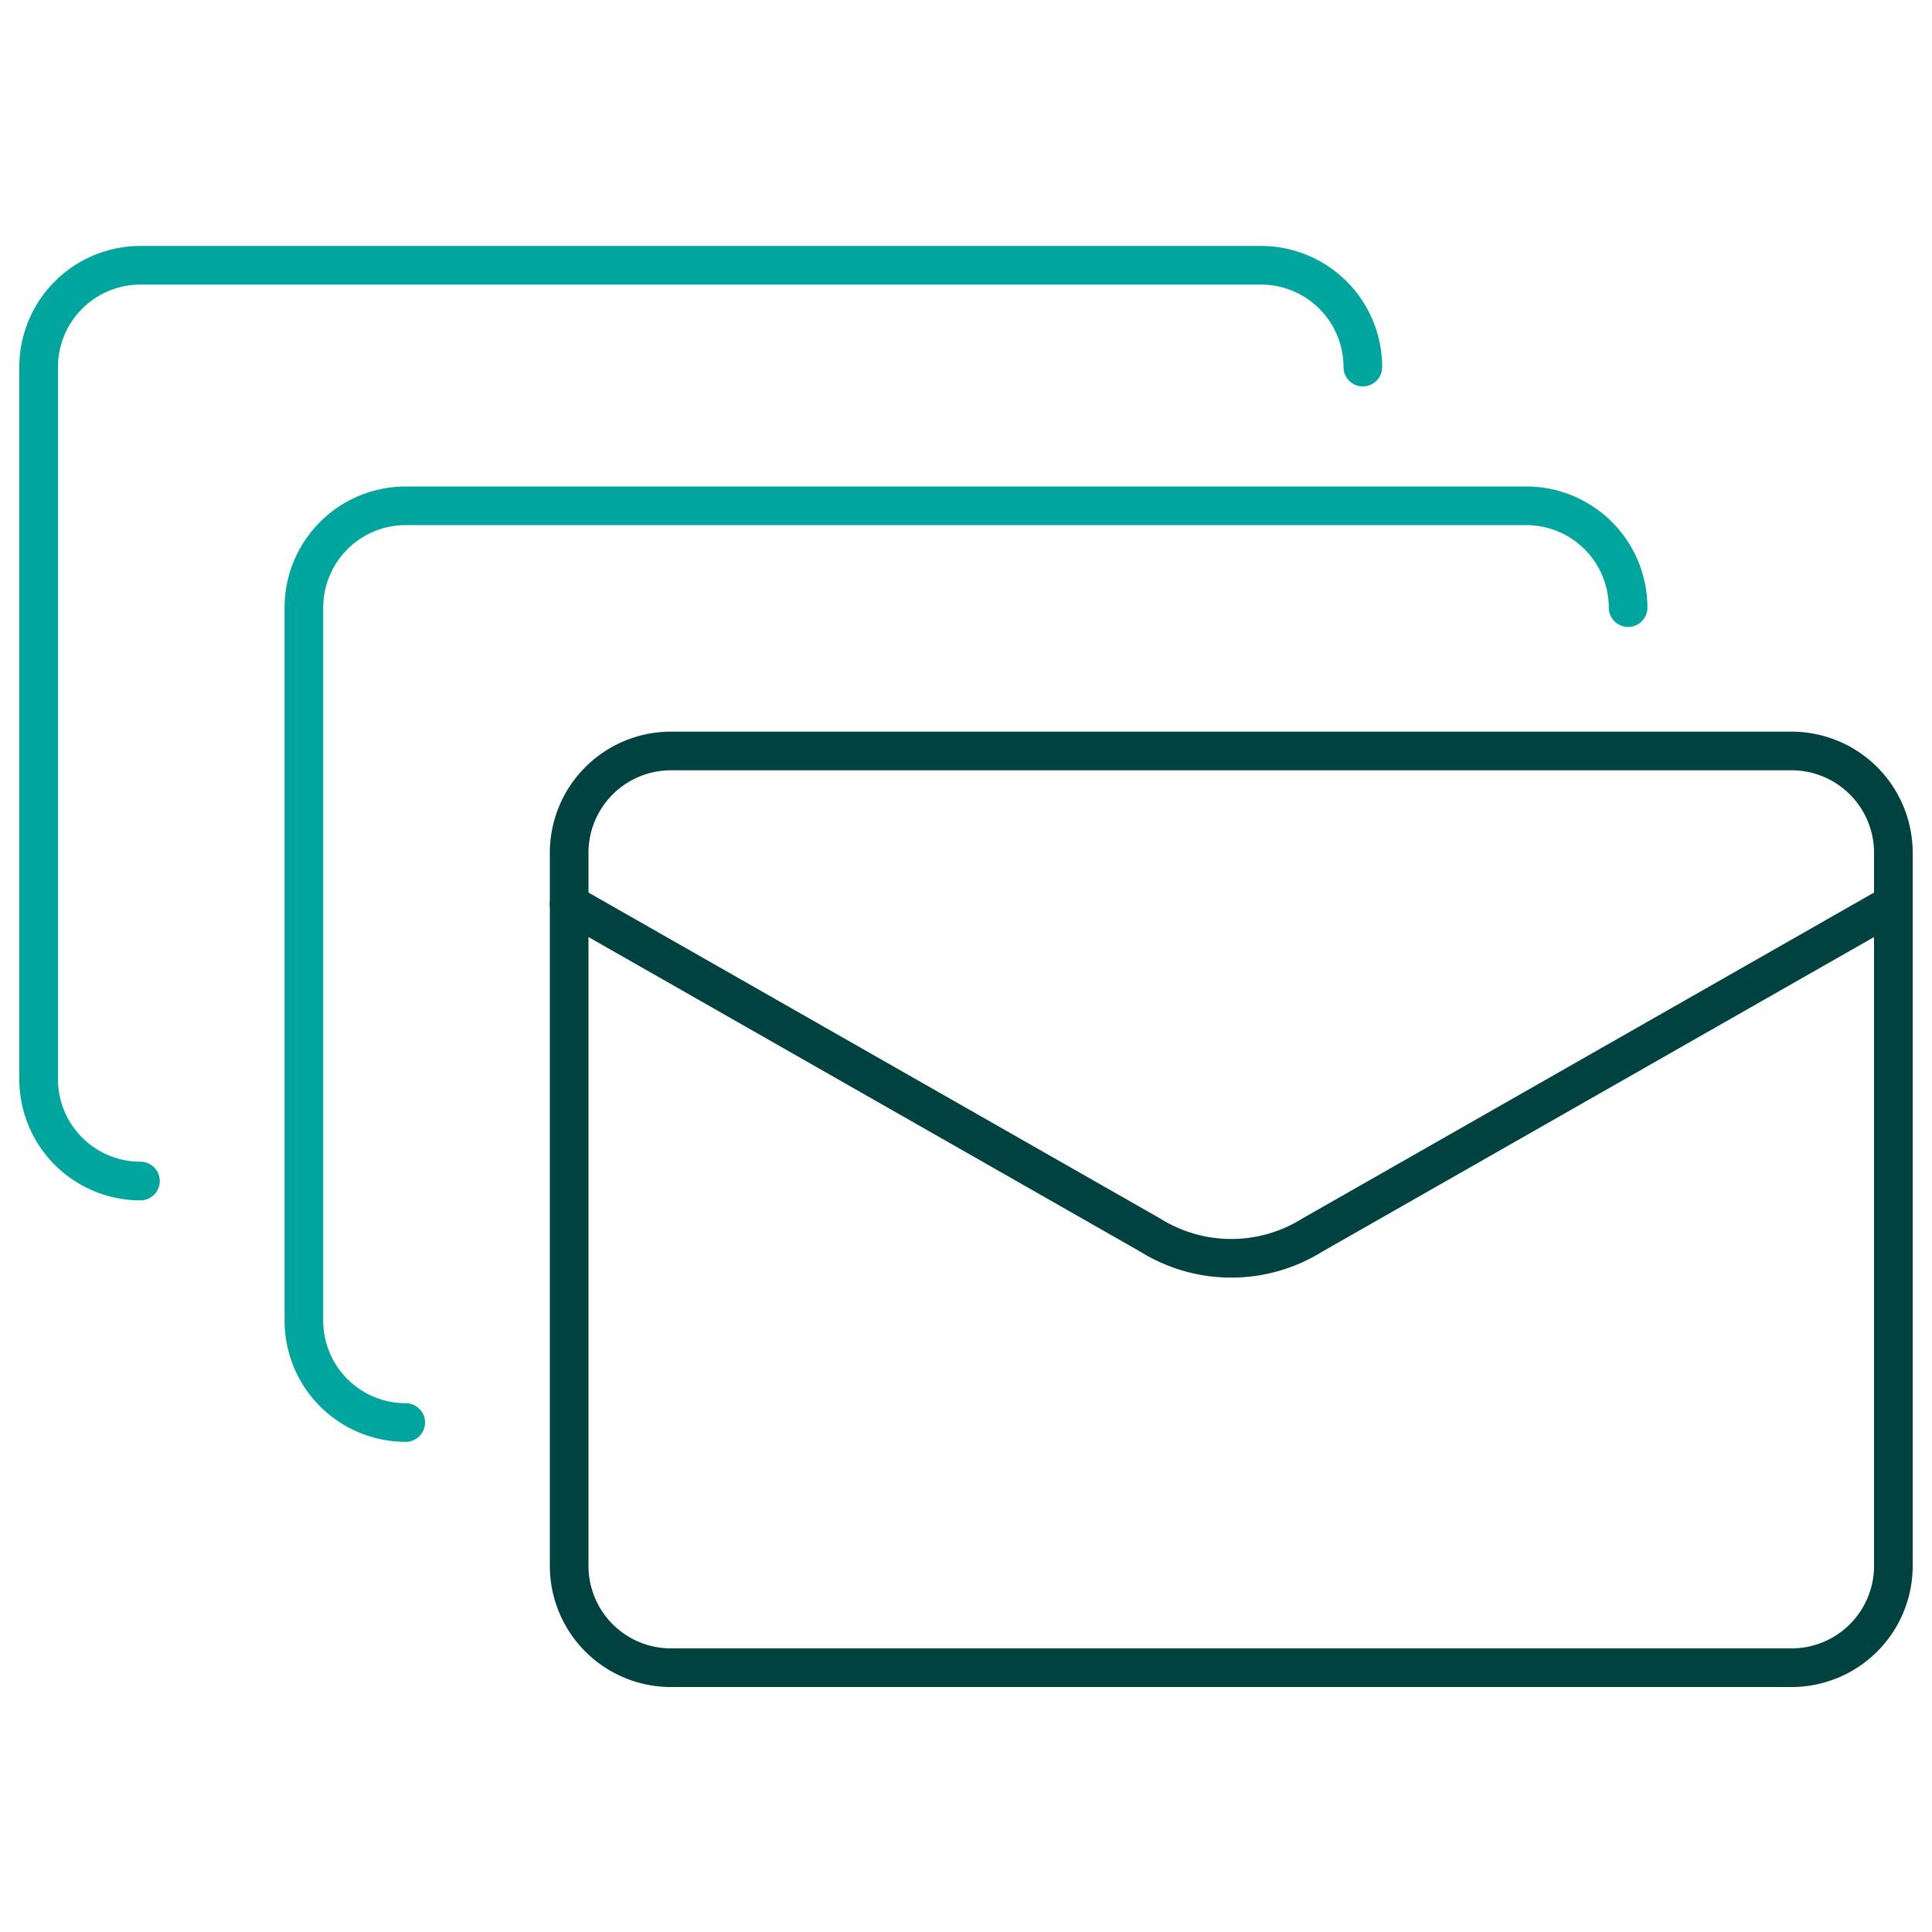
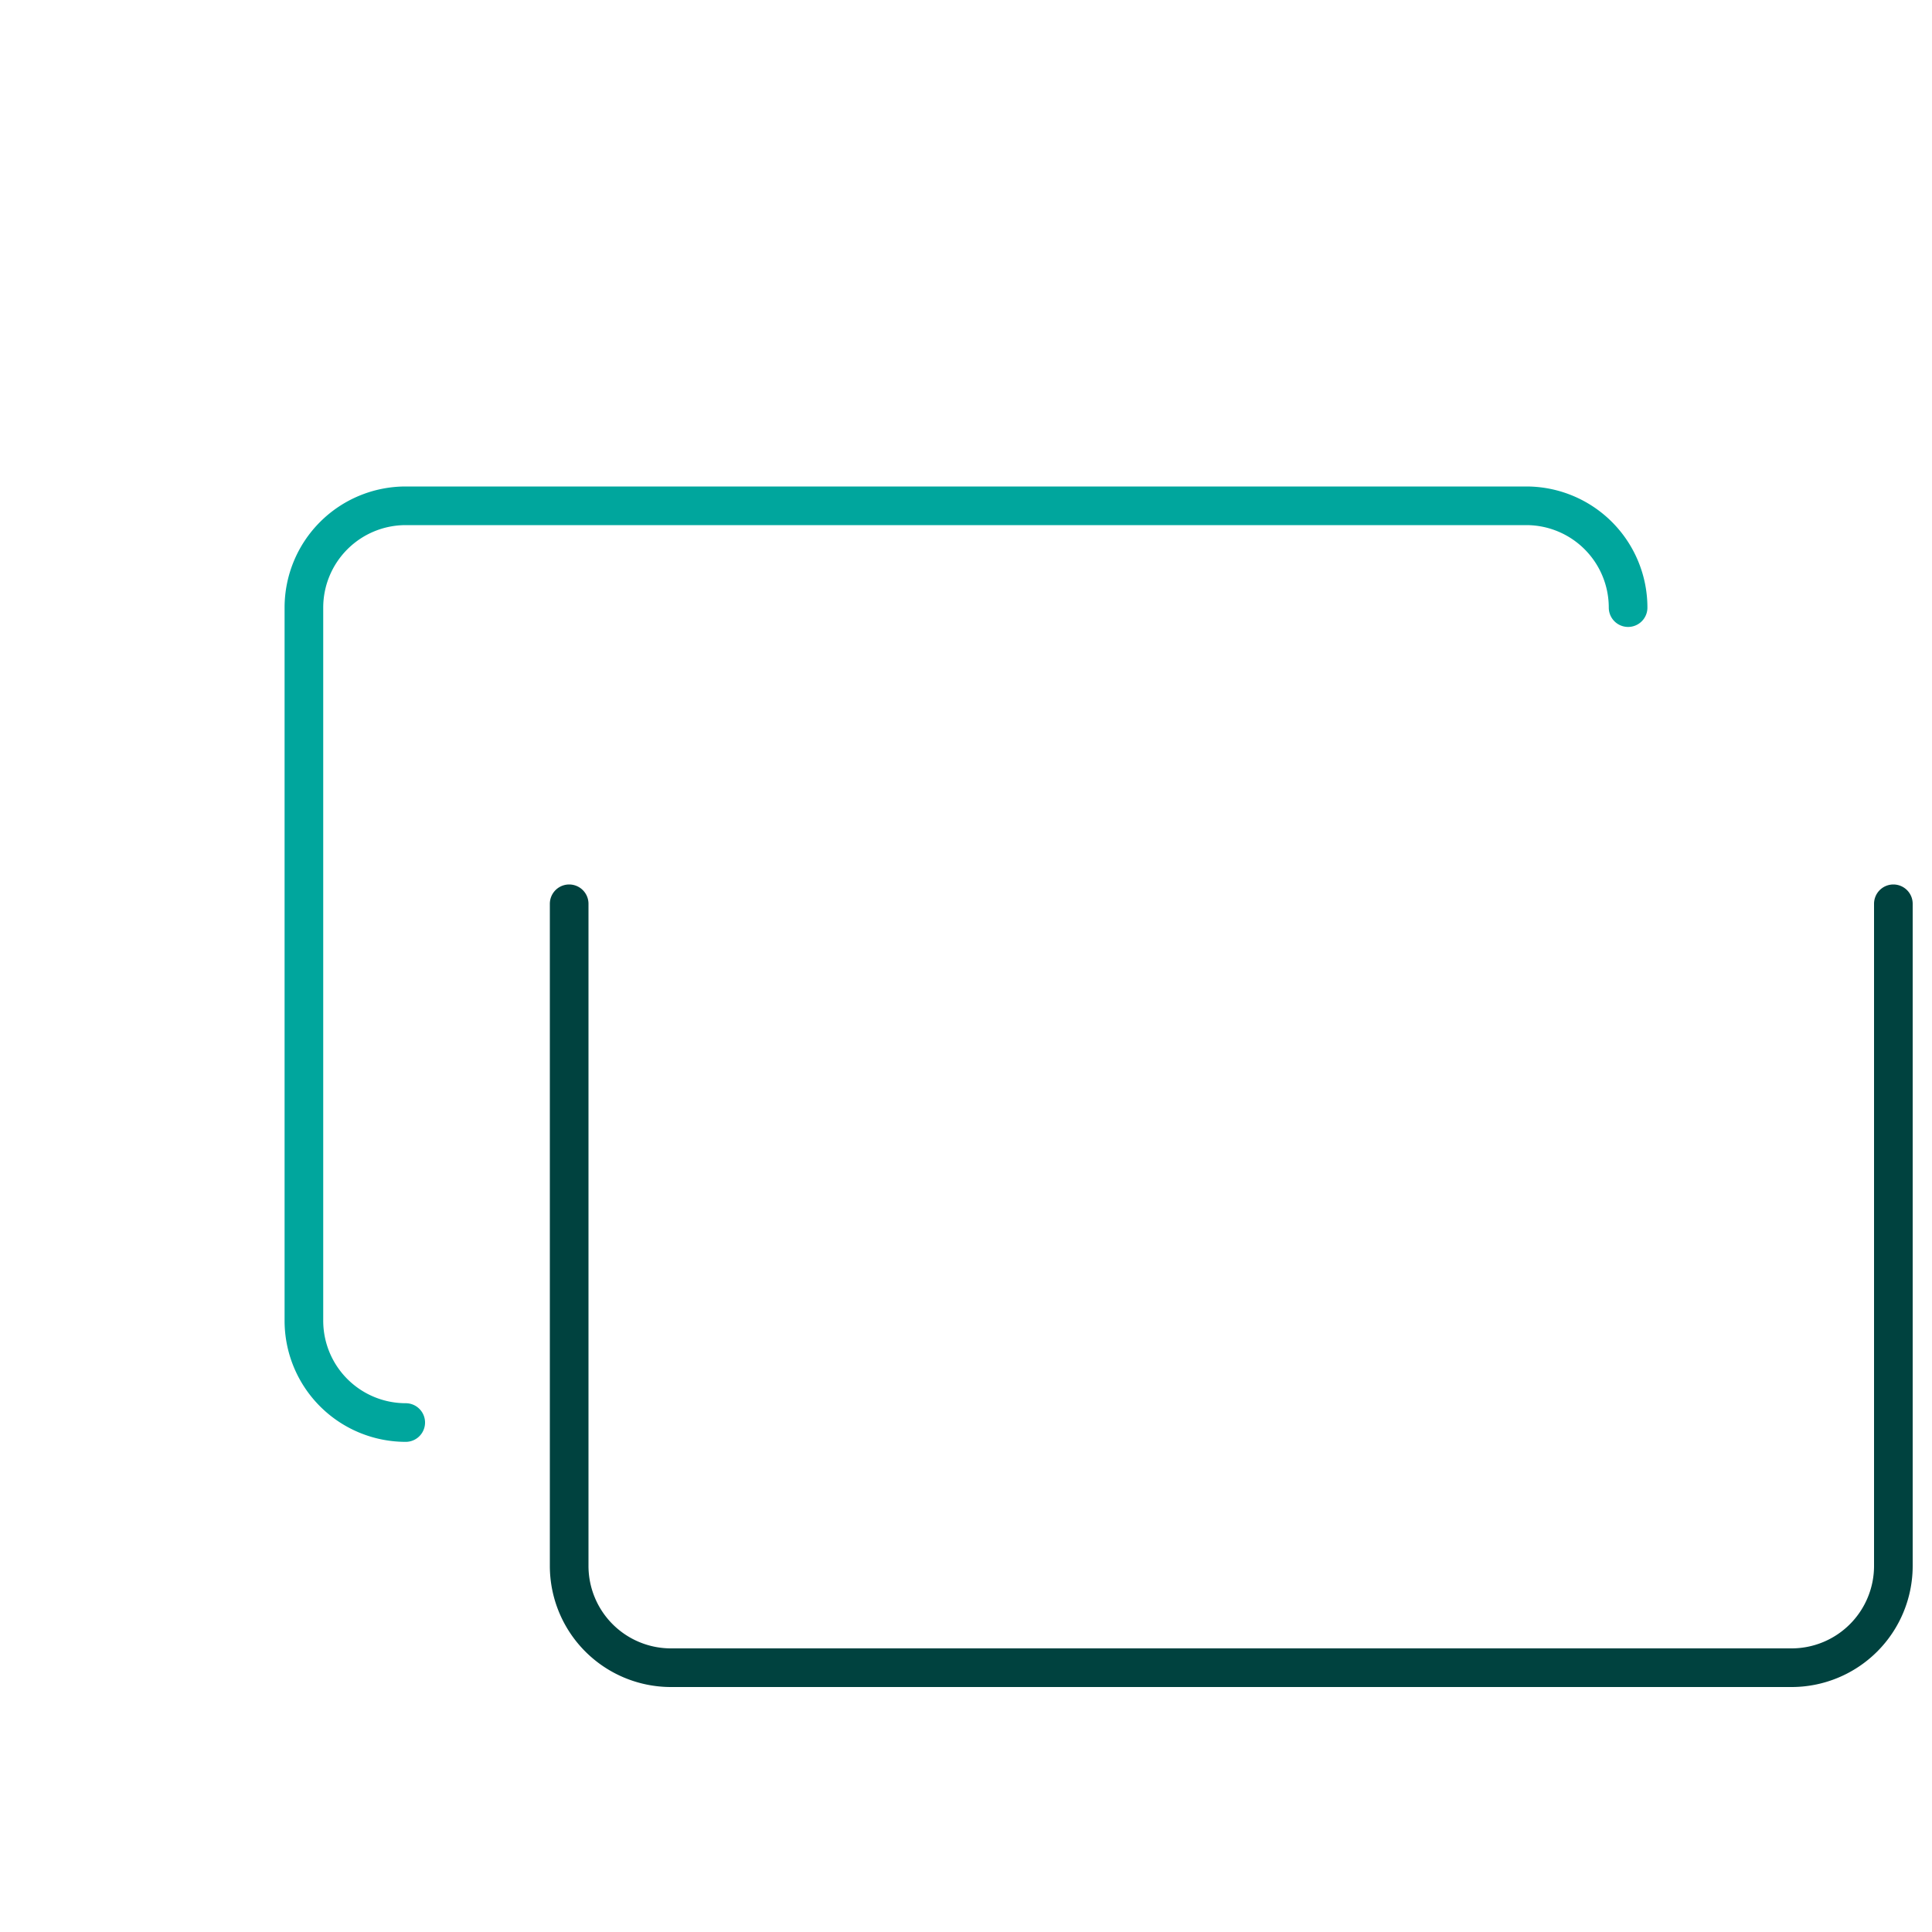
<svg xmlns="http://www.w3.org/2000/svg" id="Layer_1" data-name="Layer 1" viewBox="0 0 100 100">
  <defs>
    <style>.cls-1,.cls-2{fill:none;stroke-linecap:round;stroke-linejoin:round;stroke-width:2px;}.cls-1{stroke:#00423f;}.cls-2{stroke:#00a69d;}</style>
  </defs>
  <path class="cls-1" d="M98,46.78V81.05a5.27,5.27,0,0,1-5.27,5.27h-58a5.27,5.27,0,0,1-5.27-5.27V46.78" />
-   <path class="cls-1" d="M98,46.78V44.14a5.27,5.27,0,0,0-5.27-5.27h-58a5.27,5.27,0,0,0-5.27,5.27v2.64L59.54,63.93a7.92,7.92,0,0,0,8.38,0Z" />
  <path class="cls-2" d="M84.27,31.45A5.27,5.27,0,0,0,79,26.18H21a5.27,5.27,0,0,0-5.27,5.27V68.36A5.27,5.27,0,0,0,21,73.63" />
-   <path class="cls-2" d="M70.54,19a5.27,5.27,0,0,0-5.27-5.27h-58A5.27,5.27,0,0,0,2,19V55.86a5.27,5.27,0,0,0,5.27,5.27" />
</svg>